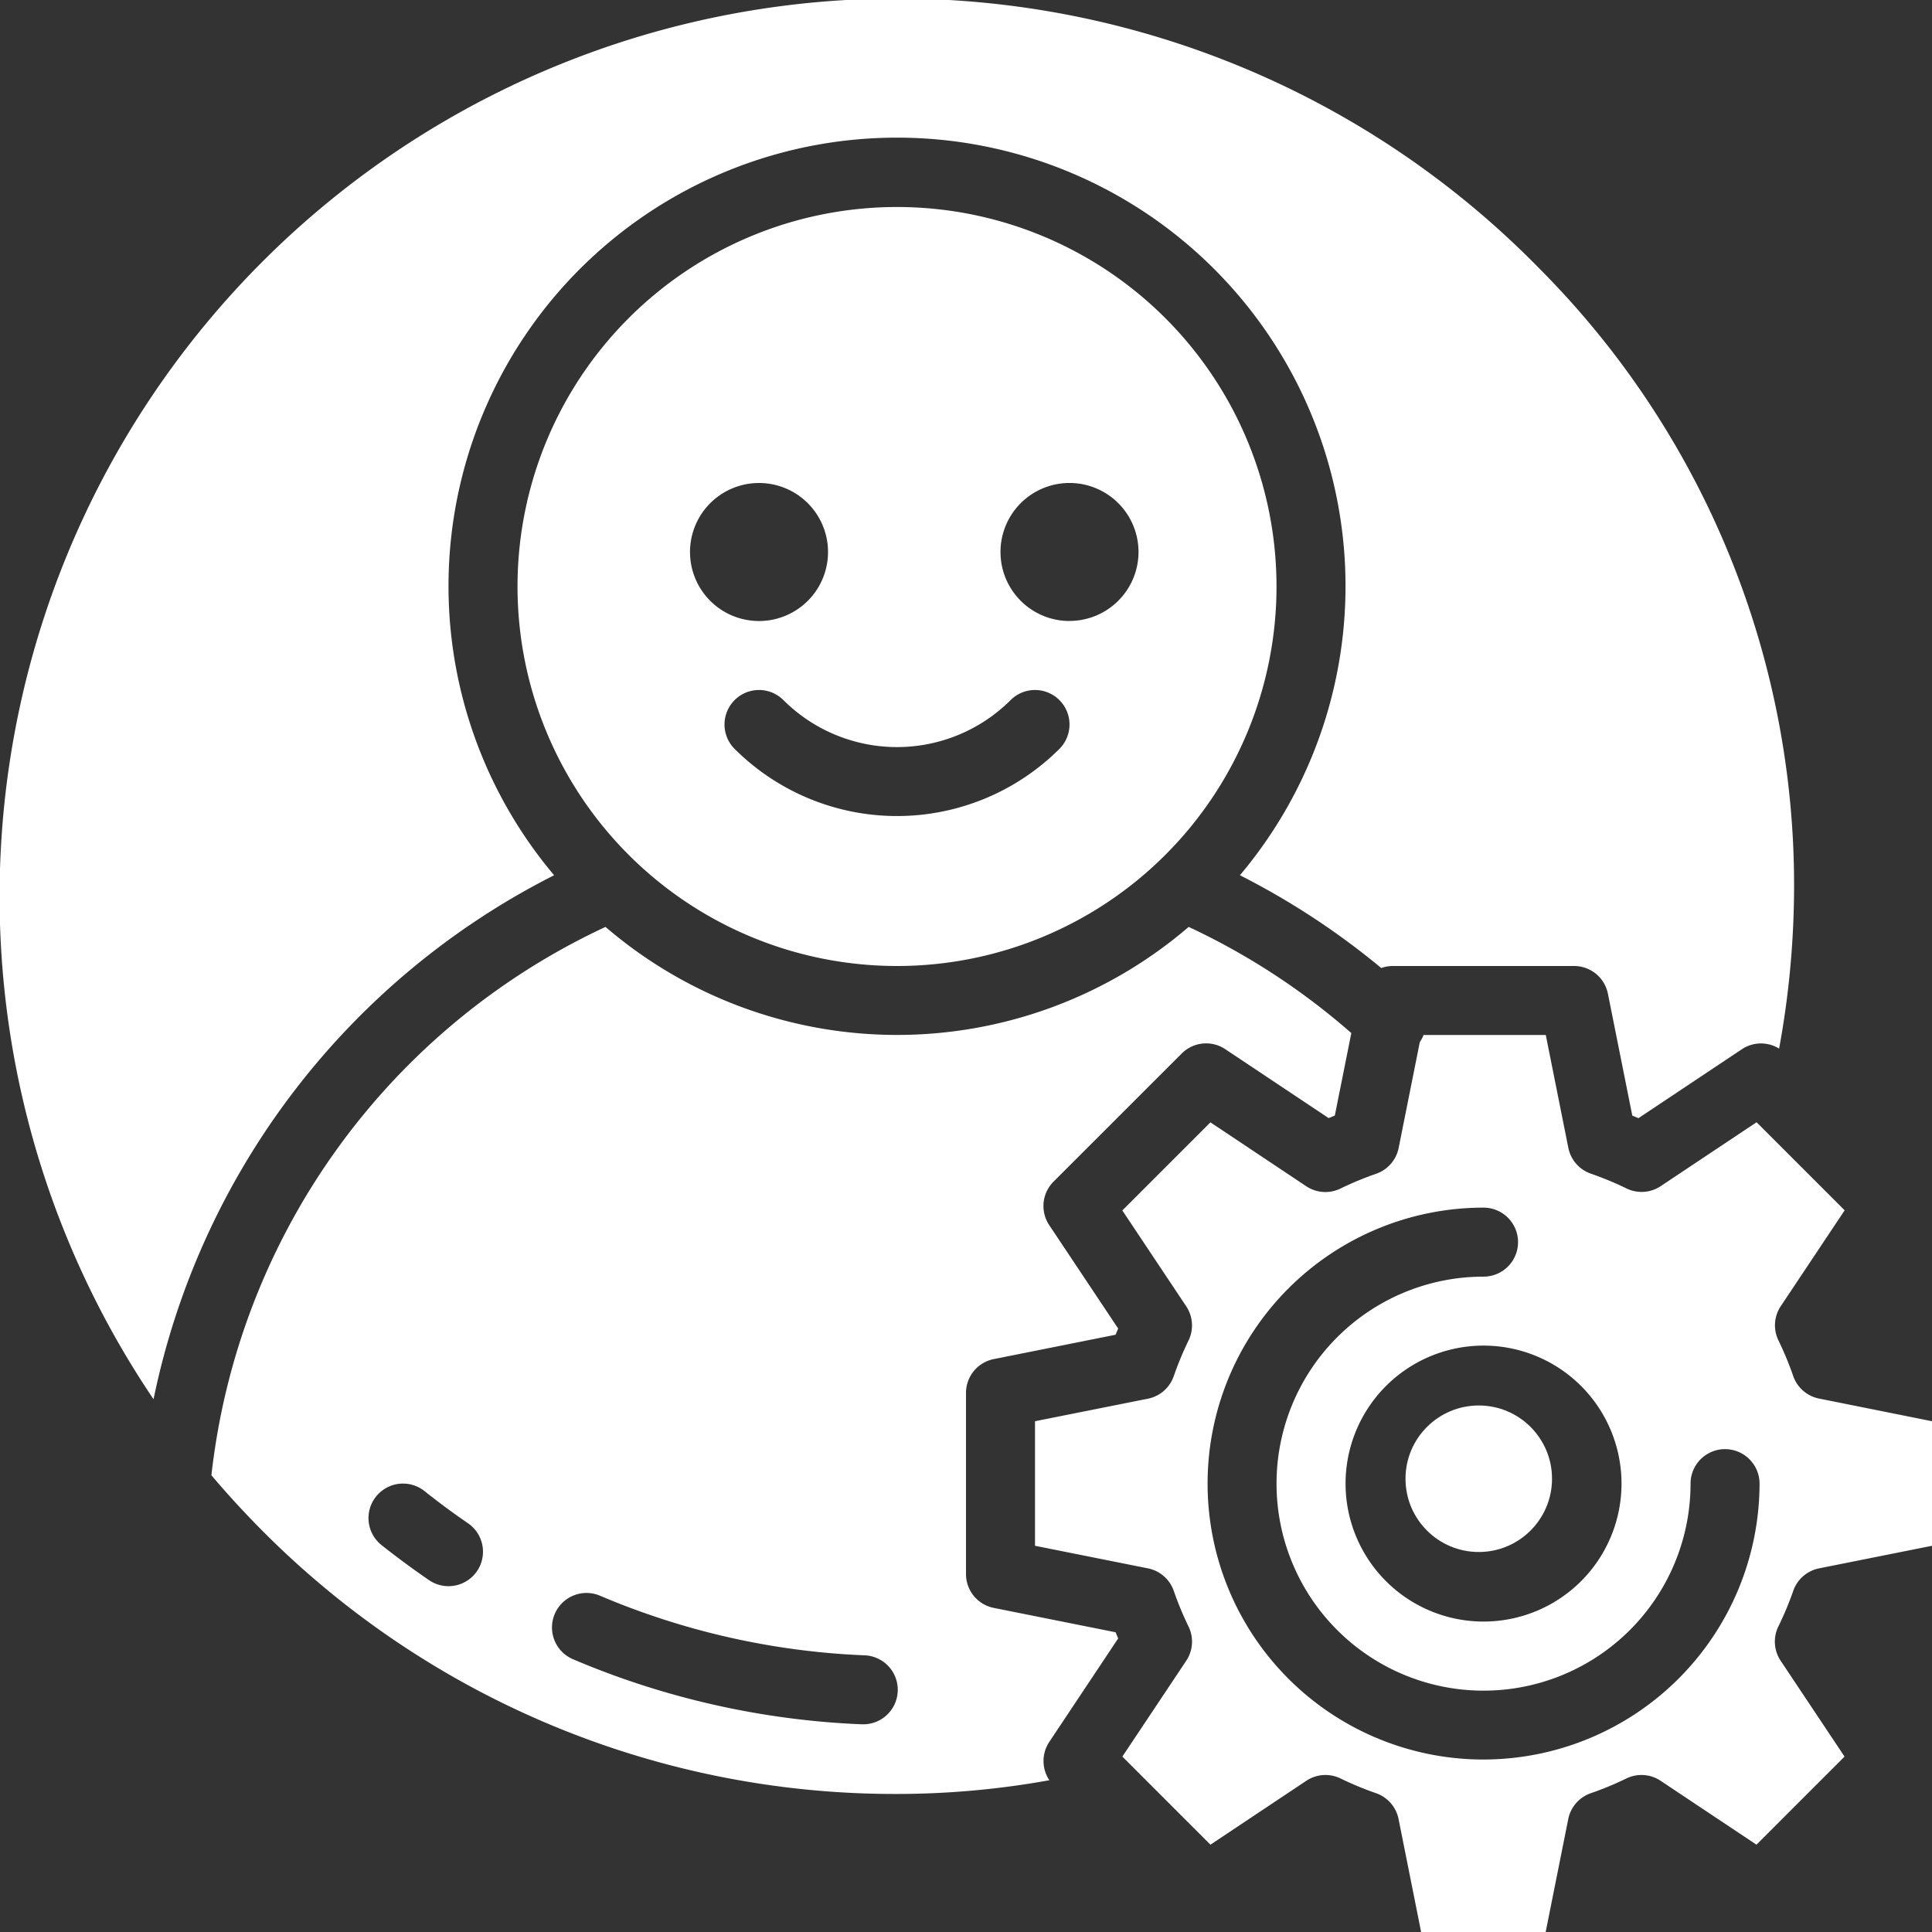
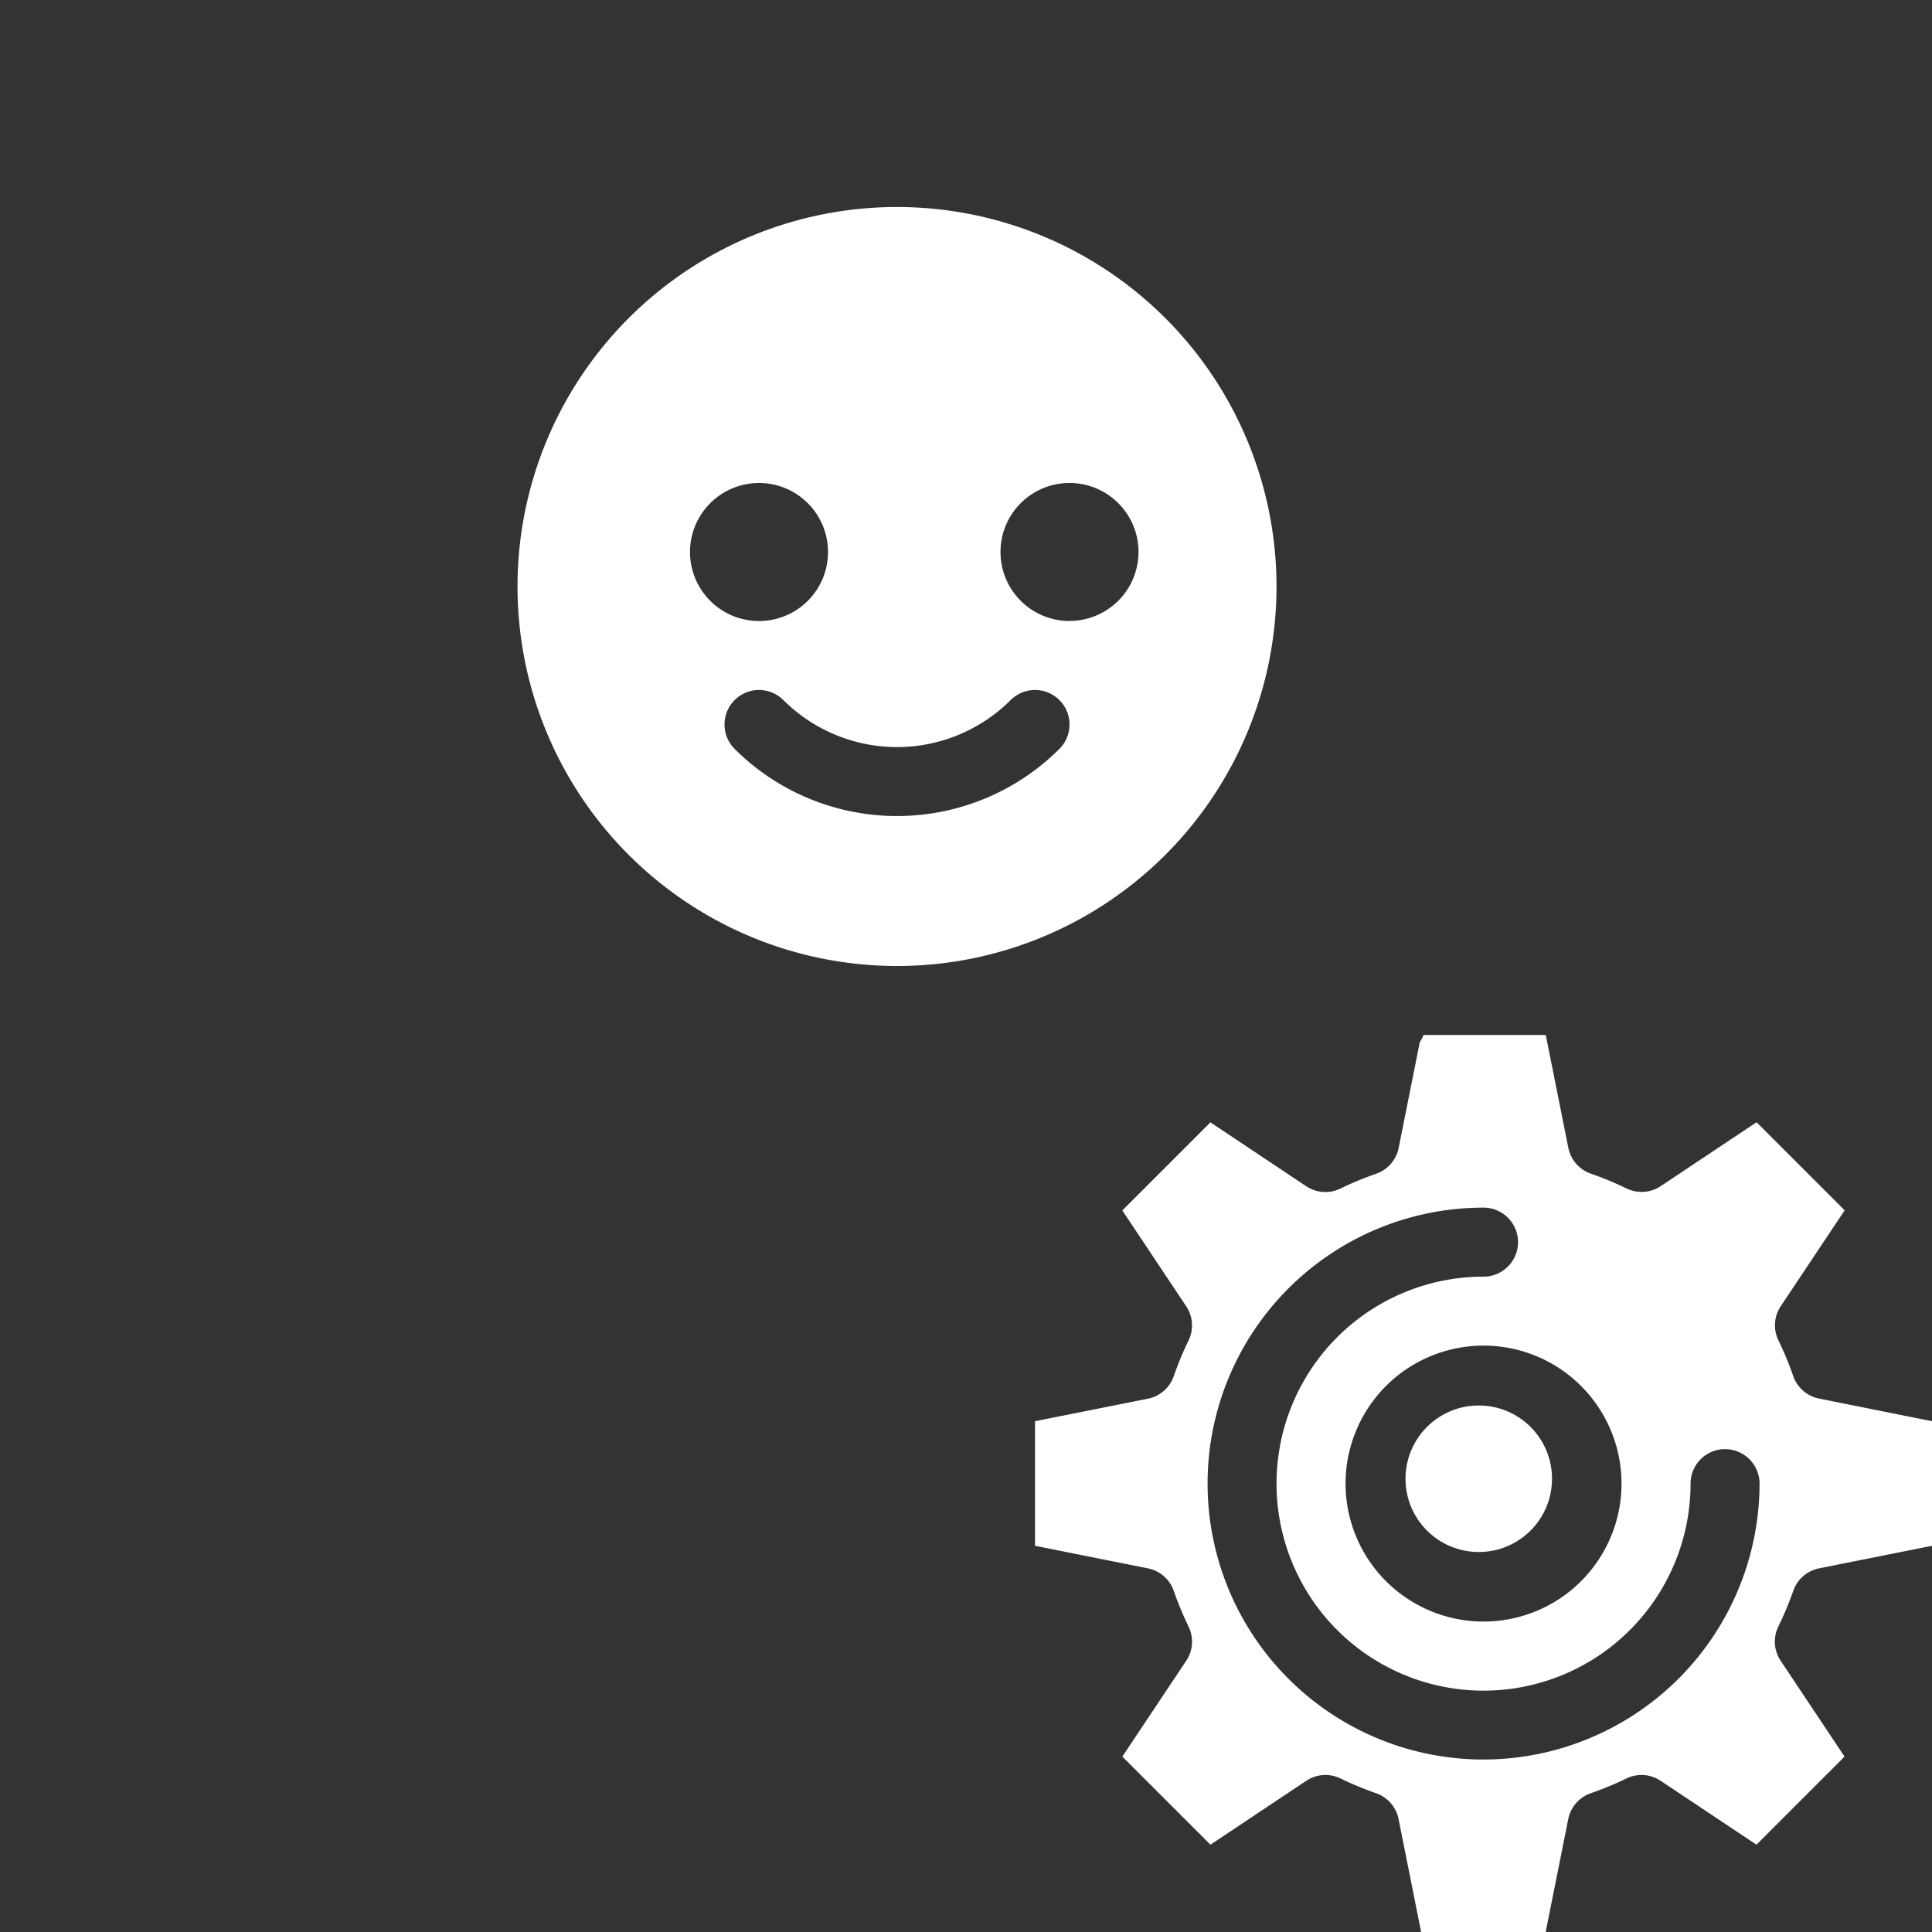
<svg xmlns="http://www.w3.org/2000/svg" width="88.216" height="88.216" viewBox="0 0 88.216 88.216">
  <rect x="0" y="0" width="88.216" height="88.216" fill="#333333" stroke="none" />
  <g id="solid" transform="translate(-31.999 -31.999)">
-     <path id="Path_3348" data-name="Path 3348" d="M122.417,279.439q-.059-.14-.117-.282l-5.565-1.113a1.575,1.575,0,0,1-1.266-1.545v-8.27a1.575,1.575,0,0,1,1.266-1.545l5.565-1.113q.057-.142.117-.282l-3.148-4.722a1.575,1.575,0,0,1,.2-1.989l5.848-5.846a1.575,1.575,0,0,1,1.989-.2l4.722,3.148.282-.117.753-3.766a31.452,31.452,0,0,0-7.426-4.847,20.437,20.437,0,0,1-26.629,0,31.467,31.467,0,0,0-17.994,25.038q1.114,1.316,2.345,2.552a40.7,40.7,0,0,0,28.961,12h.006a39.166,39.166,0,0,0,6.949-.627,1.575,1.575,0,0,1,0-1.754Zm-29.278-3.07a1.575,1.575,0,0,1-2.19.407c-.738-.506-1.467-1.046-2.168-1.6a1.575,1.575,0,1,1,1.963-2.465c.643.512,1.312,1.007,1.989,1.471A1.575,1.575,0,0,1,93.139,276.369Zm17.606,6.989h-.069a37.564,37.564,0,0,1-13.152-2.97,1.575,1.575,0,0,1,1.234-2.9,34.42,34.42,0,0,0,12.053,2.721,1.575,1.575,0,1,1-.066,3.15Z" transform="translate(-39.362 -172.628)" fill="#fff" />
    <path id="Path_3349" data-name="Path 3349" d="M169.328,80a17.328,17.328,0,1,0,17.328,17.328A17.328,17.328,0,0,0,169.328,80Zm-9.452,15.753a3.151,3.151,0,1,1,3.151,3.151A3.151,3.151,0,0,1,159.876,95.753Zm16.867,8.99a10.5,10.5,0,0,1-14.83,0,1.575,1.575,0,0,1,2.228-2.228,7.344,7.344,0,0,0,10.374,0,1.575,1.575,0,0,1,2.228,2.228Zm.461-5.84a3.151,3.151,0,1,1,3.151-3.151A3.151,3.151,0,0,1,177.2,98.9Z" transform="translate(-96.371 -38.549)" fill="#fff" />
-     <path id="Path_3350" data-name="Path 3350" d="M57.3,71.963a20.479,20.479,0,1,1,31.314,0A34.578,34.578,0,0,1,95.068,76.2a1.576,1.576,0,0,1,.534-.093h8.27a1.575,1.575,0,0,1,1.545,1.266l1.113,5.565.282.117,4.722-3.148a1.575,1.575,0,0,1,1.7-.029,41.055,41.055,0,0,0,.68-6.942A39.881,39.881,0,0,0,102.27,44.242a41,41,0,0,0-63.26,51.647A34.623,34.623,0,0,1,57.3,71.963Z" transform="translate(0 0)" fill="#fff" />
    <path id="Path_3351" data-name="Path 3351" d="M306.621,297.382a1.575,1.575,0,0,1,1.18-1.029l5.157-1.031v-5.687L307.8,288.6a1.575,1.575,0,0,1-1.18-1.029,14.9,14.9,0,0,0-.675-1.628,1.575,1.575,0,0,1,.107-1.562l2.917-4.376-4.022-4.022-4.376,2.917a1.574,1.574,0,0,1-1.562.106,14.883,14.883,0,0,0-1.628-.675,1.575,1.575,0,0,1-1.029-1.179L295.322,272H289.74a1.561,1.561,0,0,1-.17.324l-.966,4.833a1.575,1.575,0,0,1-1.029,1.179,14.886,14.886,0,0,0-1.628.675,1.574,1.574,0,0,1-1.562-.106l-4.376-2.917-4.022,4.022,2.917,4.377a1.575,1.575,0,0,1,.106,1.562,14.884,14.884,0,0,0-.675,1.628,1.575,1.575,0,0,1-1.179,1.029L272,289.635v5.687l5.157,1.031a1.575,1.575,0,0,1,1.179,1.029,14.886,14.886,0,0,0,.675,1.628,1.575,1.575,0,0,1-.106,1.562l-2.917,4.376,4.022,4.022,4.377-2.917a1.575,1.575,0,0,1,1.562-.107,14.894,14.894,0,0,0,1.628.675A1.575,1.575,0,0,1,288.6,307.8l1.03,5.157h5.687l1.031-5.157a1.575,1.575,0,0,1,1.028-1.179,14.876,14.876,0,0,0,1.628-.675,1.575,1.575,0,0,1,1.562.107l4.376,2.917,4.022-4.022-2.917-4.376a1.575,1.575,0,0,1-.107-1.562A14.9,14.9,0,0,0,306.621,297.382Zm-7.841-4.9a6.3,6.3,0,1,1-6.3-6.3A6.3,6.3,0,0,1,298.78,292.479Zm-6.3,12.6a12.6,12.6,0,0,1,0-25.2,1.575,1.575,0,1,1,0,3.151,9.452,9.452,0,1,0,9.452,9.452,1.575,1.575,0,1,1,3.151,0A12.616,12.616,0,0,1,292.479,305.081Z" transform="translate(-192.742 -192.742)" fill="#fff" />
    <circle id="Ellipse_361" data-name="Ellipse 361" cx="3.345" cy="3.345" r="3.345" transform="translate(96.175 96.174)" fill="#fff" />
  </g>
</svg>